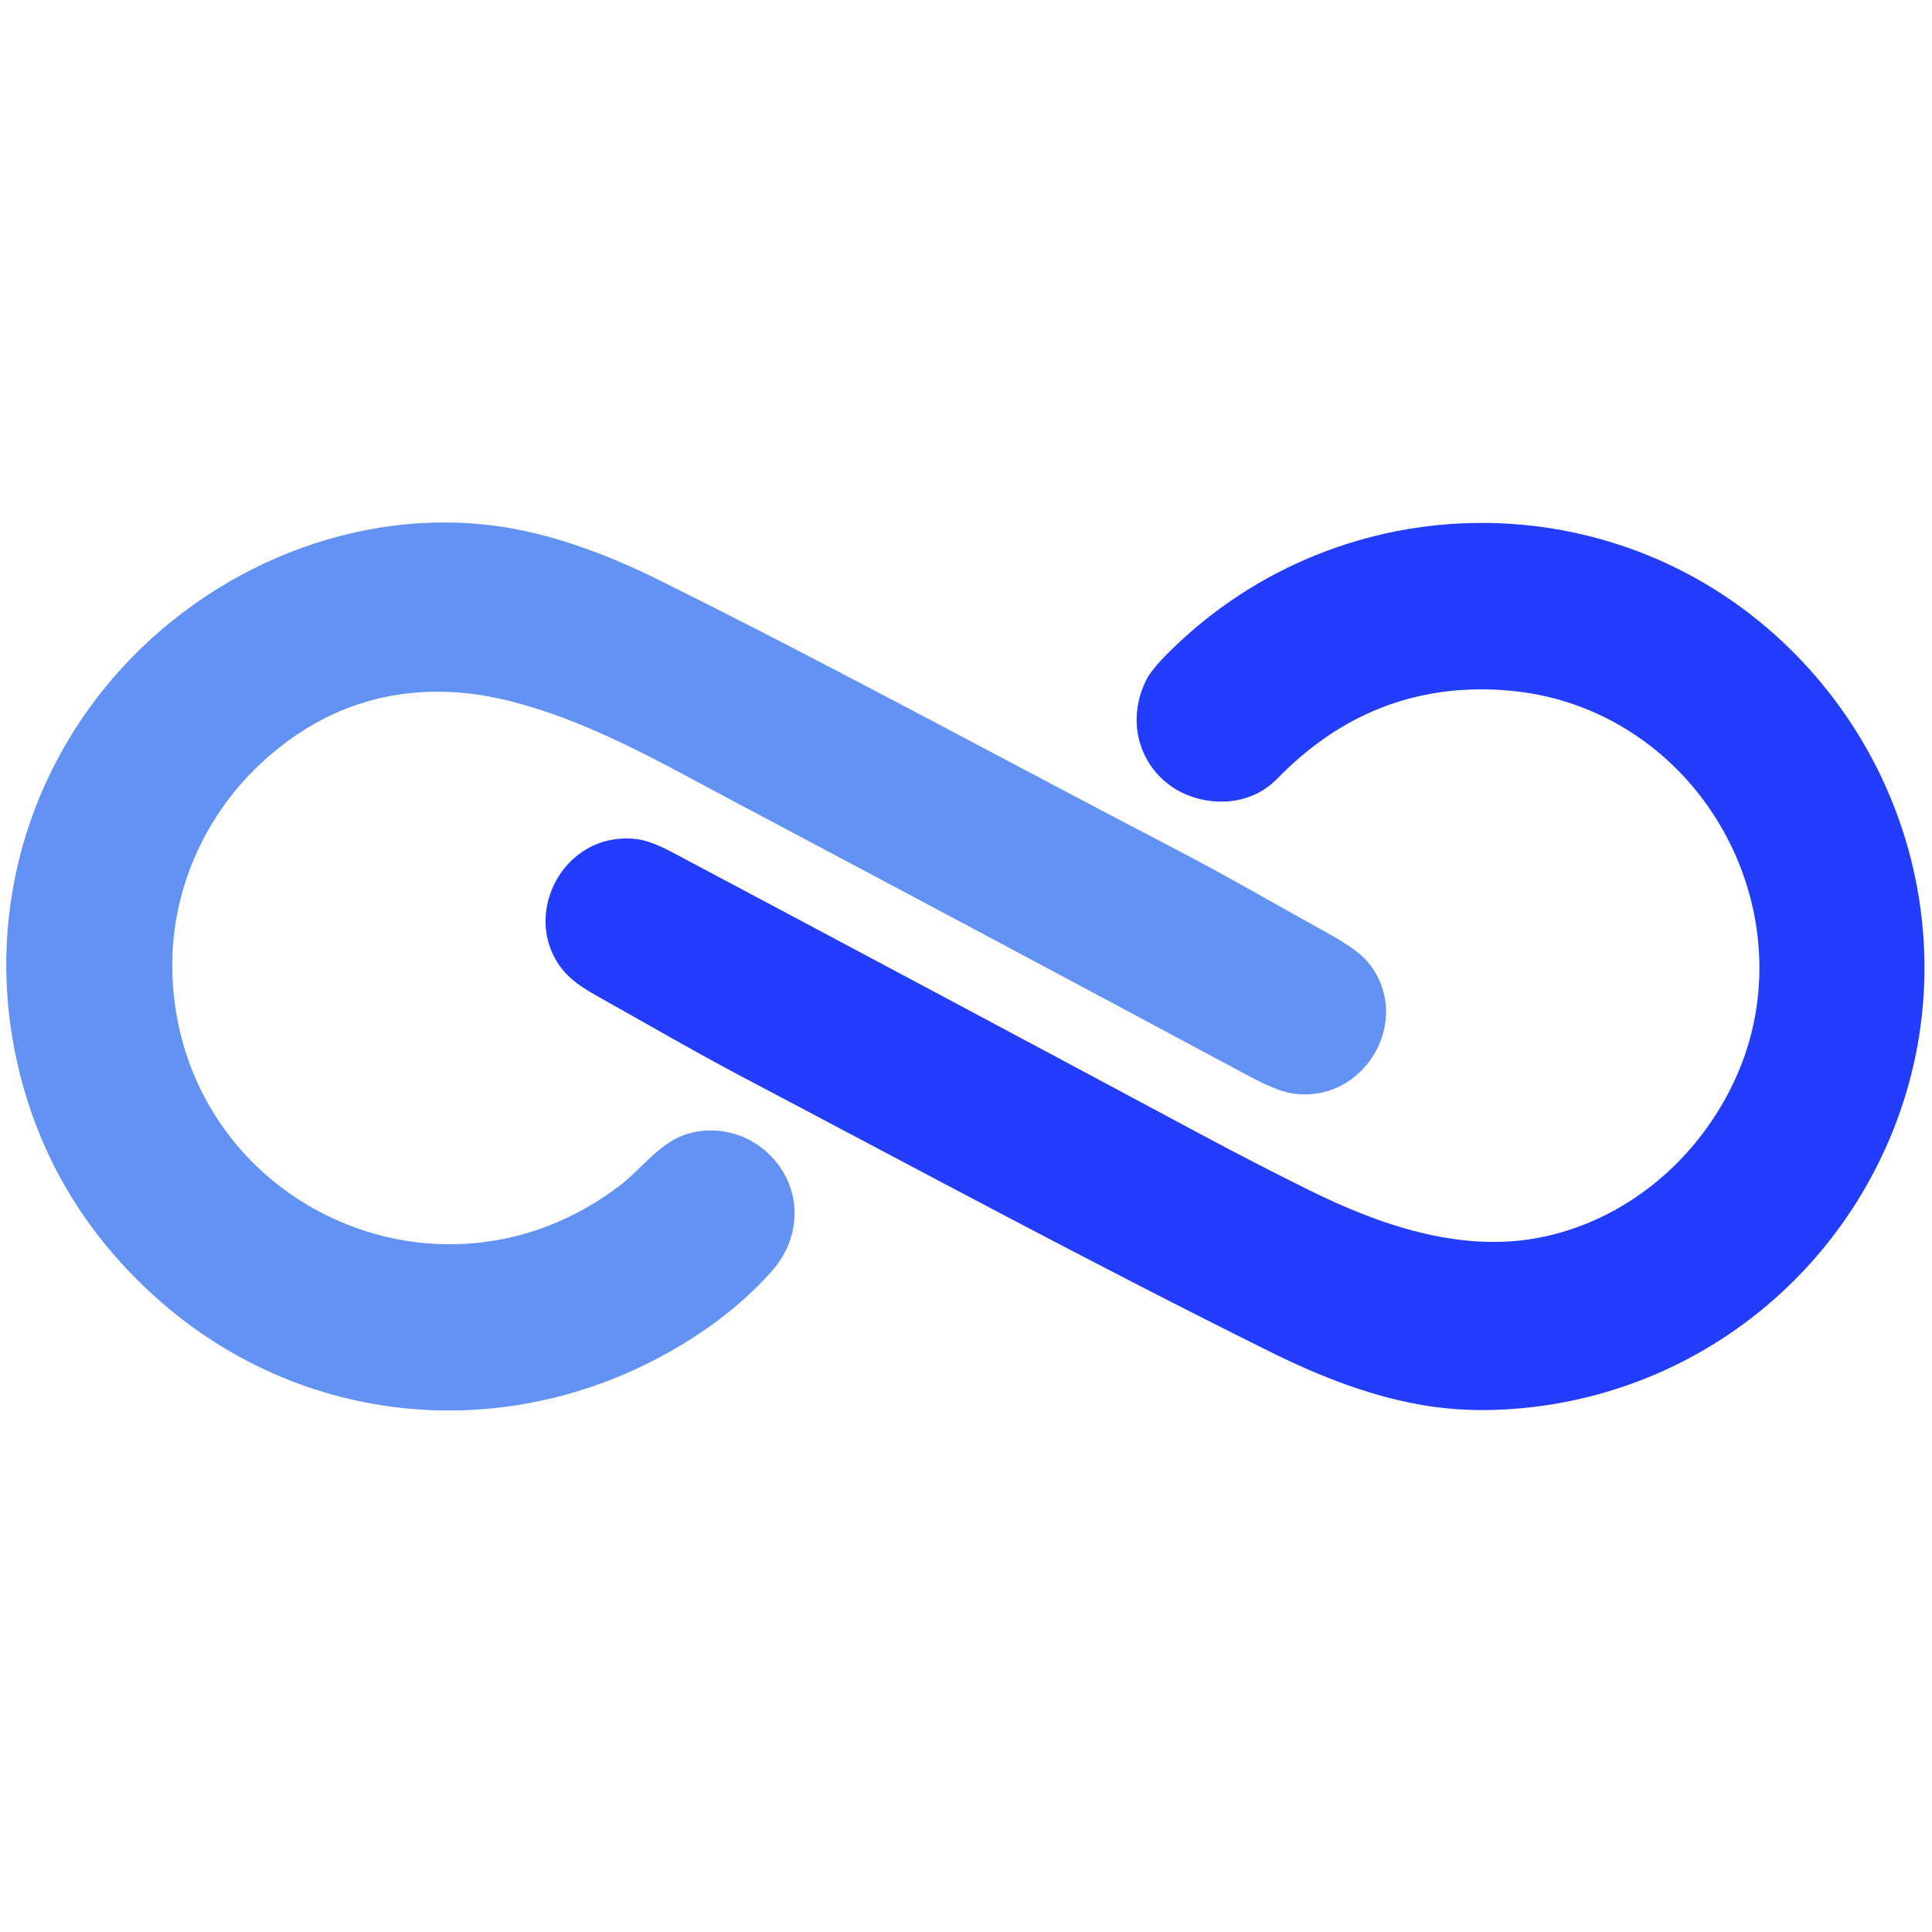
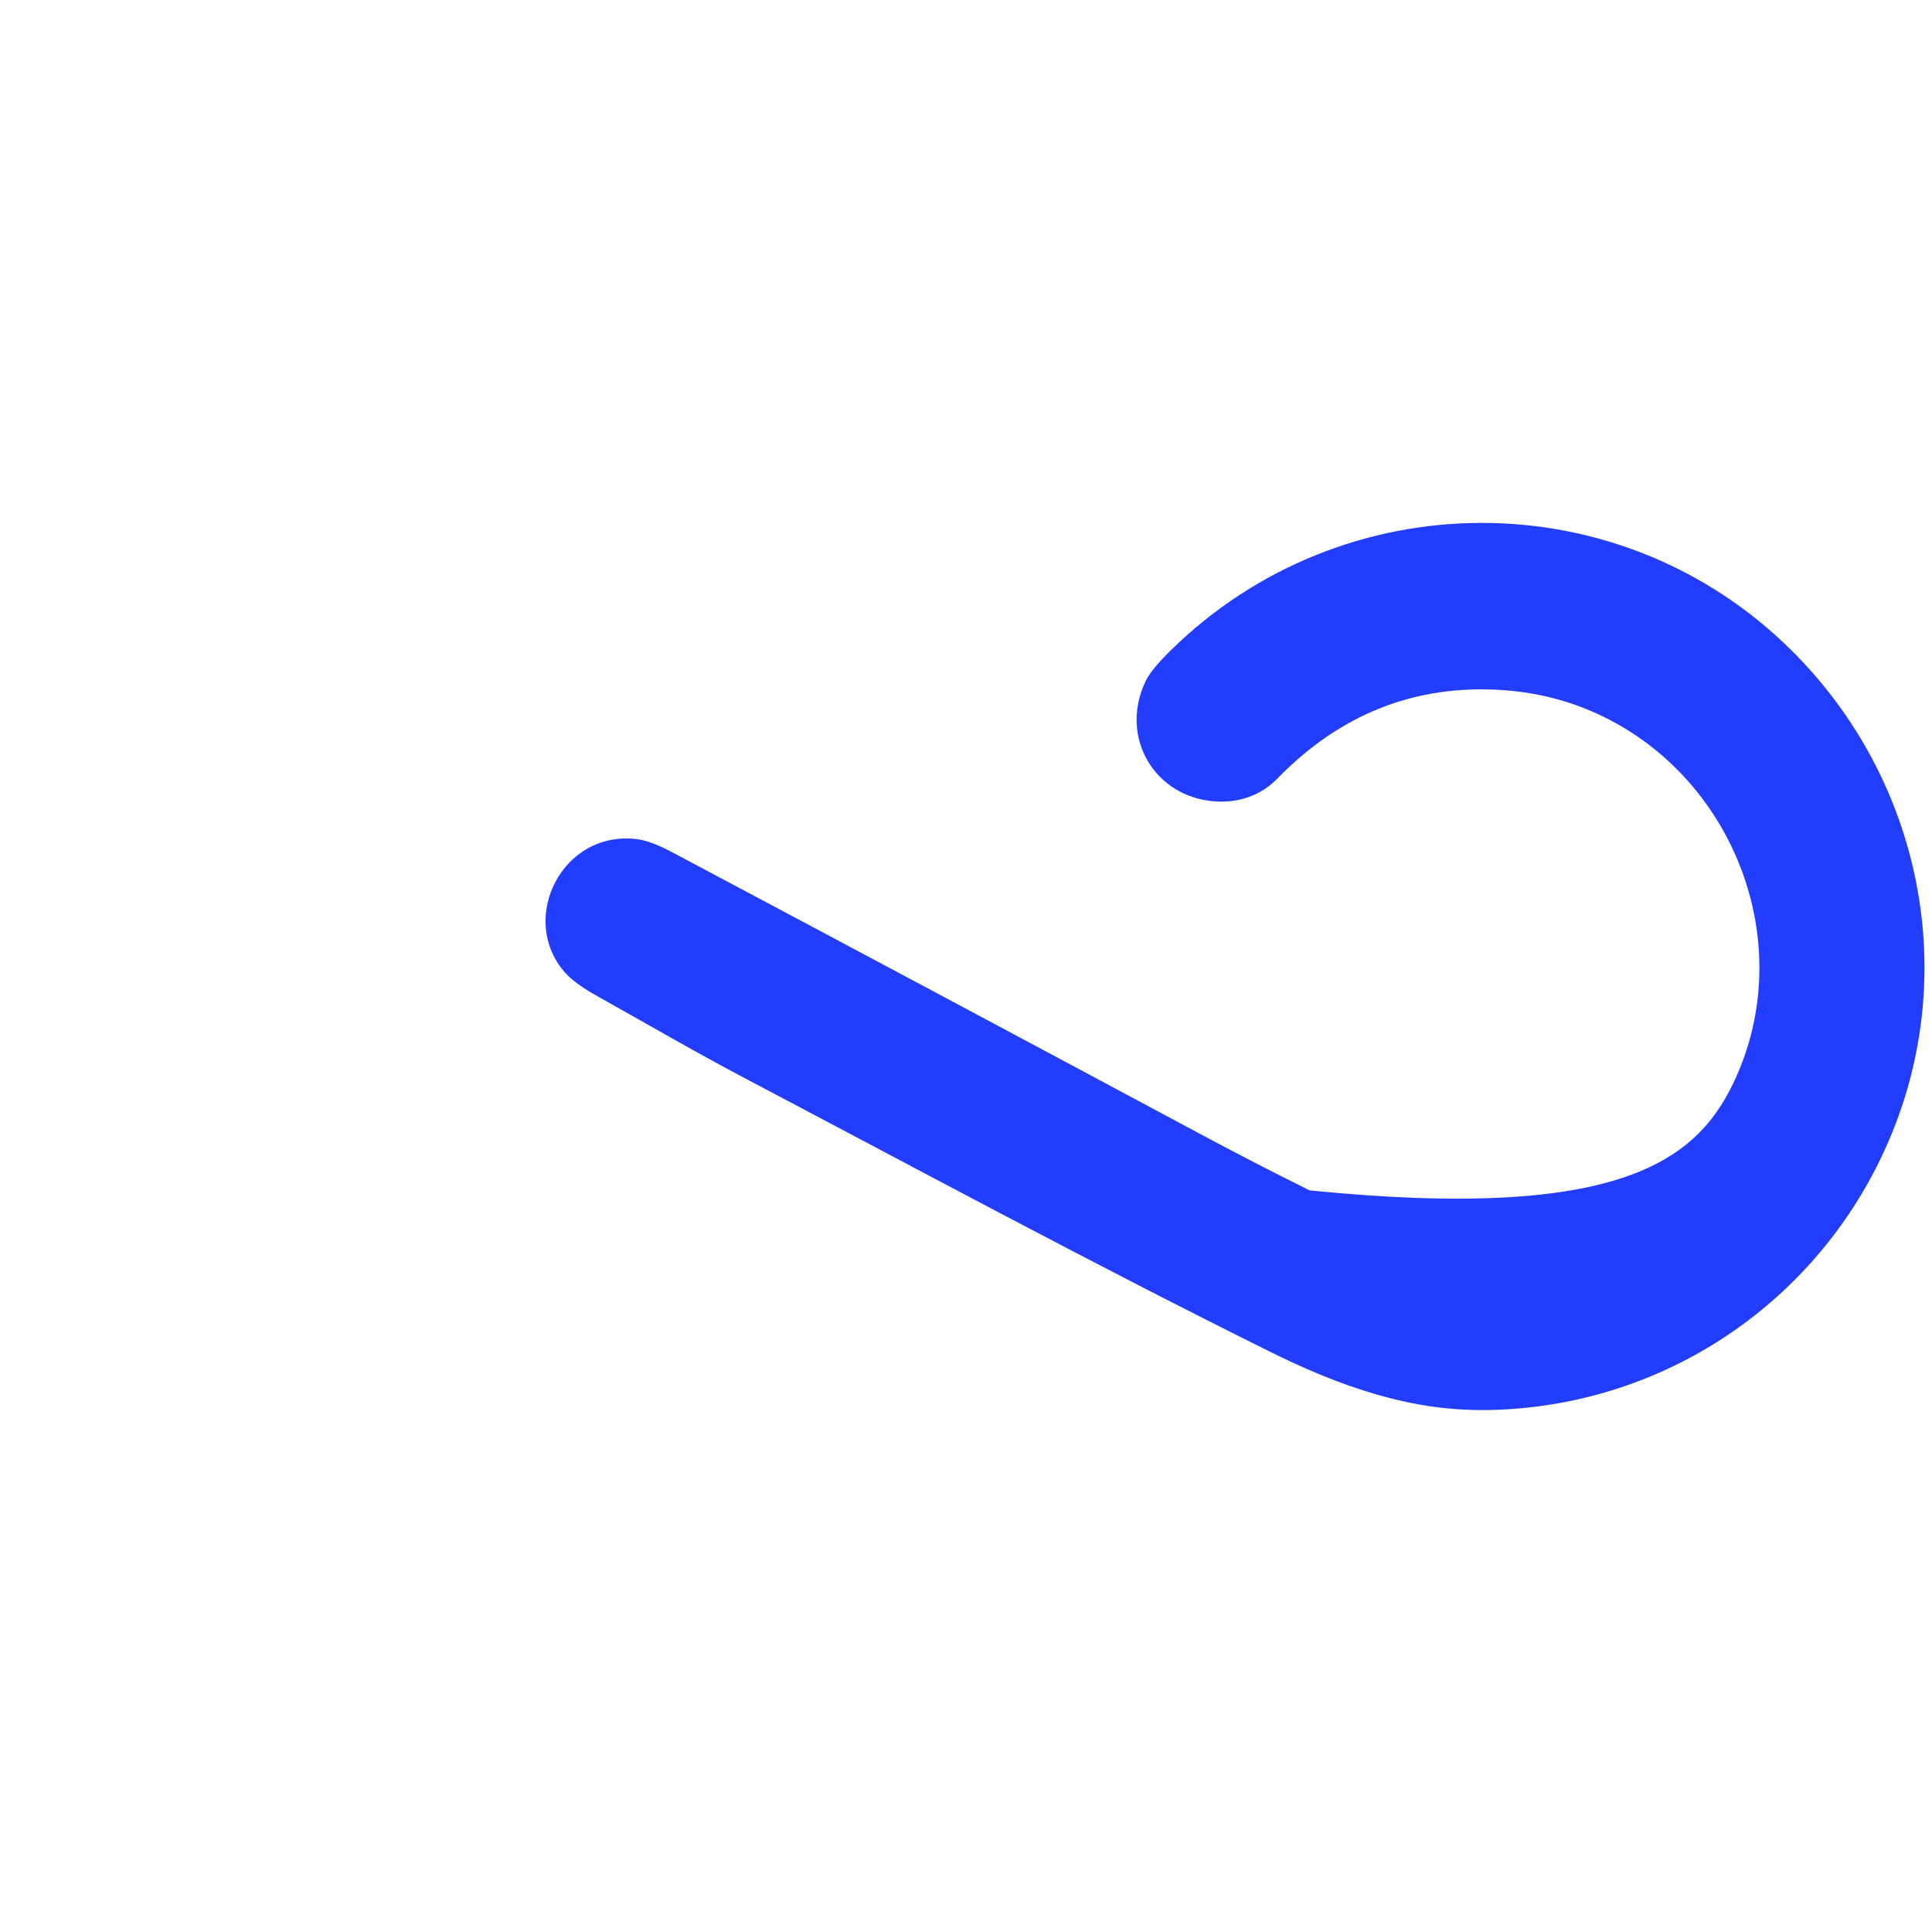
<svg xmlns="http://www.w3.org/2000/svg" version="1.1" viewBox="0.00 0.00 500.00 500.00">
-   <path fill="#6292f3" d="   M 170.58 150.13   C 215.71 172.53 259.90 196.69 304.58 219.96   C 317.51 226.69 330.38 234.19 343.29 241.32   Q 351.21 245.69 353.84 248.80   C 366.27 263.45 353.19 286.04 334.20 282.94   Q 330.35 282.31 322.87 278.30   Q 257.12 243.03 191.21 208.09   C 173.97 198.96 157.32 189.25 139.03 183.45   Q 128.61 180.15 120.24 179.36   Q 90.91 176.58 68.58 196.59   C 52.77 210.75 43.82 231.24 44.63 252.50   C 46.86 311.03 113.24 342.77 160.40 306.83   C 166.18 302.42 170.76 295.56 177.96 293.43   C 185.28 291.26 193.09 293.23 198.58 298.28   C 207.58 306.56 207.98 319.69 199.74 328.98   Q 190.82 339.02 178.19 346.93   C 133.31 375.05 77.32 370.04 38.97 334.53   Q 13.32 310.79 5.05 277.54   C -3.68 242.45 4.45 205.90 27.18 177.94   C 50.76 148.94 88.76 131.44 126.88 135.92   C 141.76 137.67 157.01 143.40 170.58 150.13   Z" />
-   <path fill="#233dff" d="   M 488.02 297.04   C 470.39 336.17 432.78 362.28 389.73 364.75   Q 379.32 365.35 369.80 363.90   C 355.52 361.74 341.72 356.29 328.81 349.89   C 282.89 327.12 237.77 302.75 192.42 278.86   C 179.86 272.24 167.24 264.87 154.66 257.85   Q 148.64 254.50 146.11 251.57   C 134.12 237.74 145.45 214.90 164.70 217.15   Q 168.33 217.57 173.90 220.53   Q 242.23 256.83 310.42 293.37   Q 324.56 300.95 338.93 308.07   C 356.72 316.88 377.41 324.08 397.56 320.45   C 420.73 316.26 439.97 299.82 449.45 278.42   C 465.96 241.09 446.34 196.35 408.00 182.54   Q 398.88 179.25 388.68 178.58   Q 355.01 176.39 330.53 201.54   C 326.39 205.79 320.76 207.78 314.74 207.42   C 298.68 206.47 289.49 190.59 296.57 176.11   Q 297.94 173.30 302.79 168.51   C 347.28 124.56 418.99 124.05 463.62 168.30   C 497.49 201.88 507.89 252.92 488.02 297.04   Z" />
+   <path fill="#233dff" d="   M 488.02 297.04   C 470.39 336.17 432.78 362.28 389.73 364.75   Q 379.32 365.35 369.80 363.90   C 355.52 361.74 341.72 356.29 328.81 349.89   C 282.89 327.12 237.77 302.75 192.42 278.86   C 179.86 272.24 167.24 264.87 154.66 257.85   Q 148.64 254.50 146.11 251.57   C 134.12 237.74 145.45 214.90 164.70 217.15   Q 168.33 217.57 173.90 220.53   Q 242.23 256.83 310.42 293.37   Q 324.56 300.95 338.93 308.07   C 420.73 316.26 439.97 299.82 449.45 278.42   C 465.96 241.09 446.34 196.35 408.00 182.54   Q 398.88 179.25 388.68 178.58   Q 355.01 176.39 330.53 201.54   C 326.39 205.79 320.76 207.78 314.74 207.42   C 298.68 206.47 289.49 190.59 296.57 176.11   Q 297.94 173.30 302.79 168.51   C 347.28 124.56 418.99 124.05 463.62 168.30   C 497.49 201.88 507.89 252.92 488.02 297.04   Z" />
</svg>